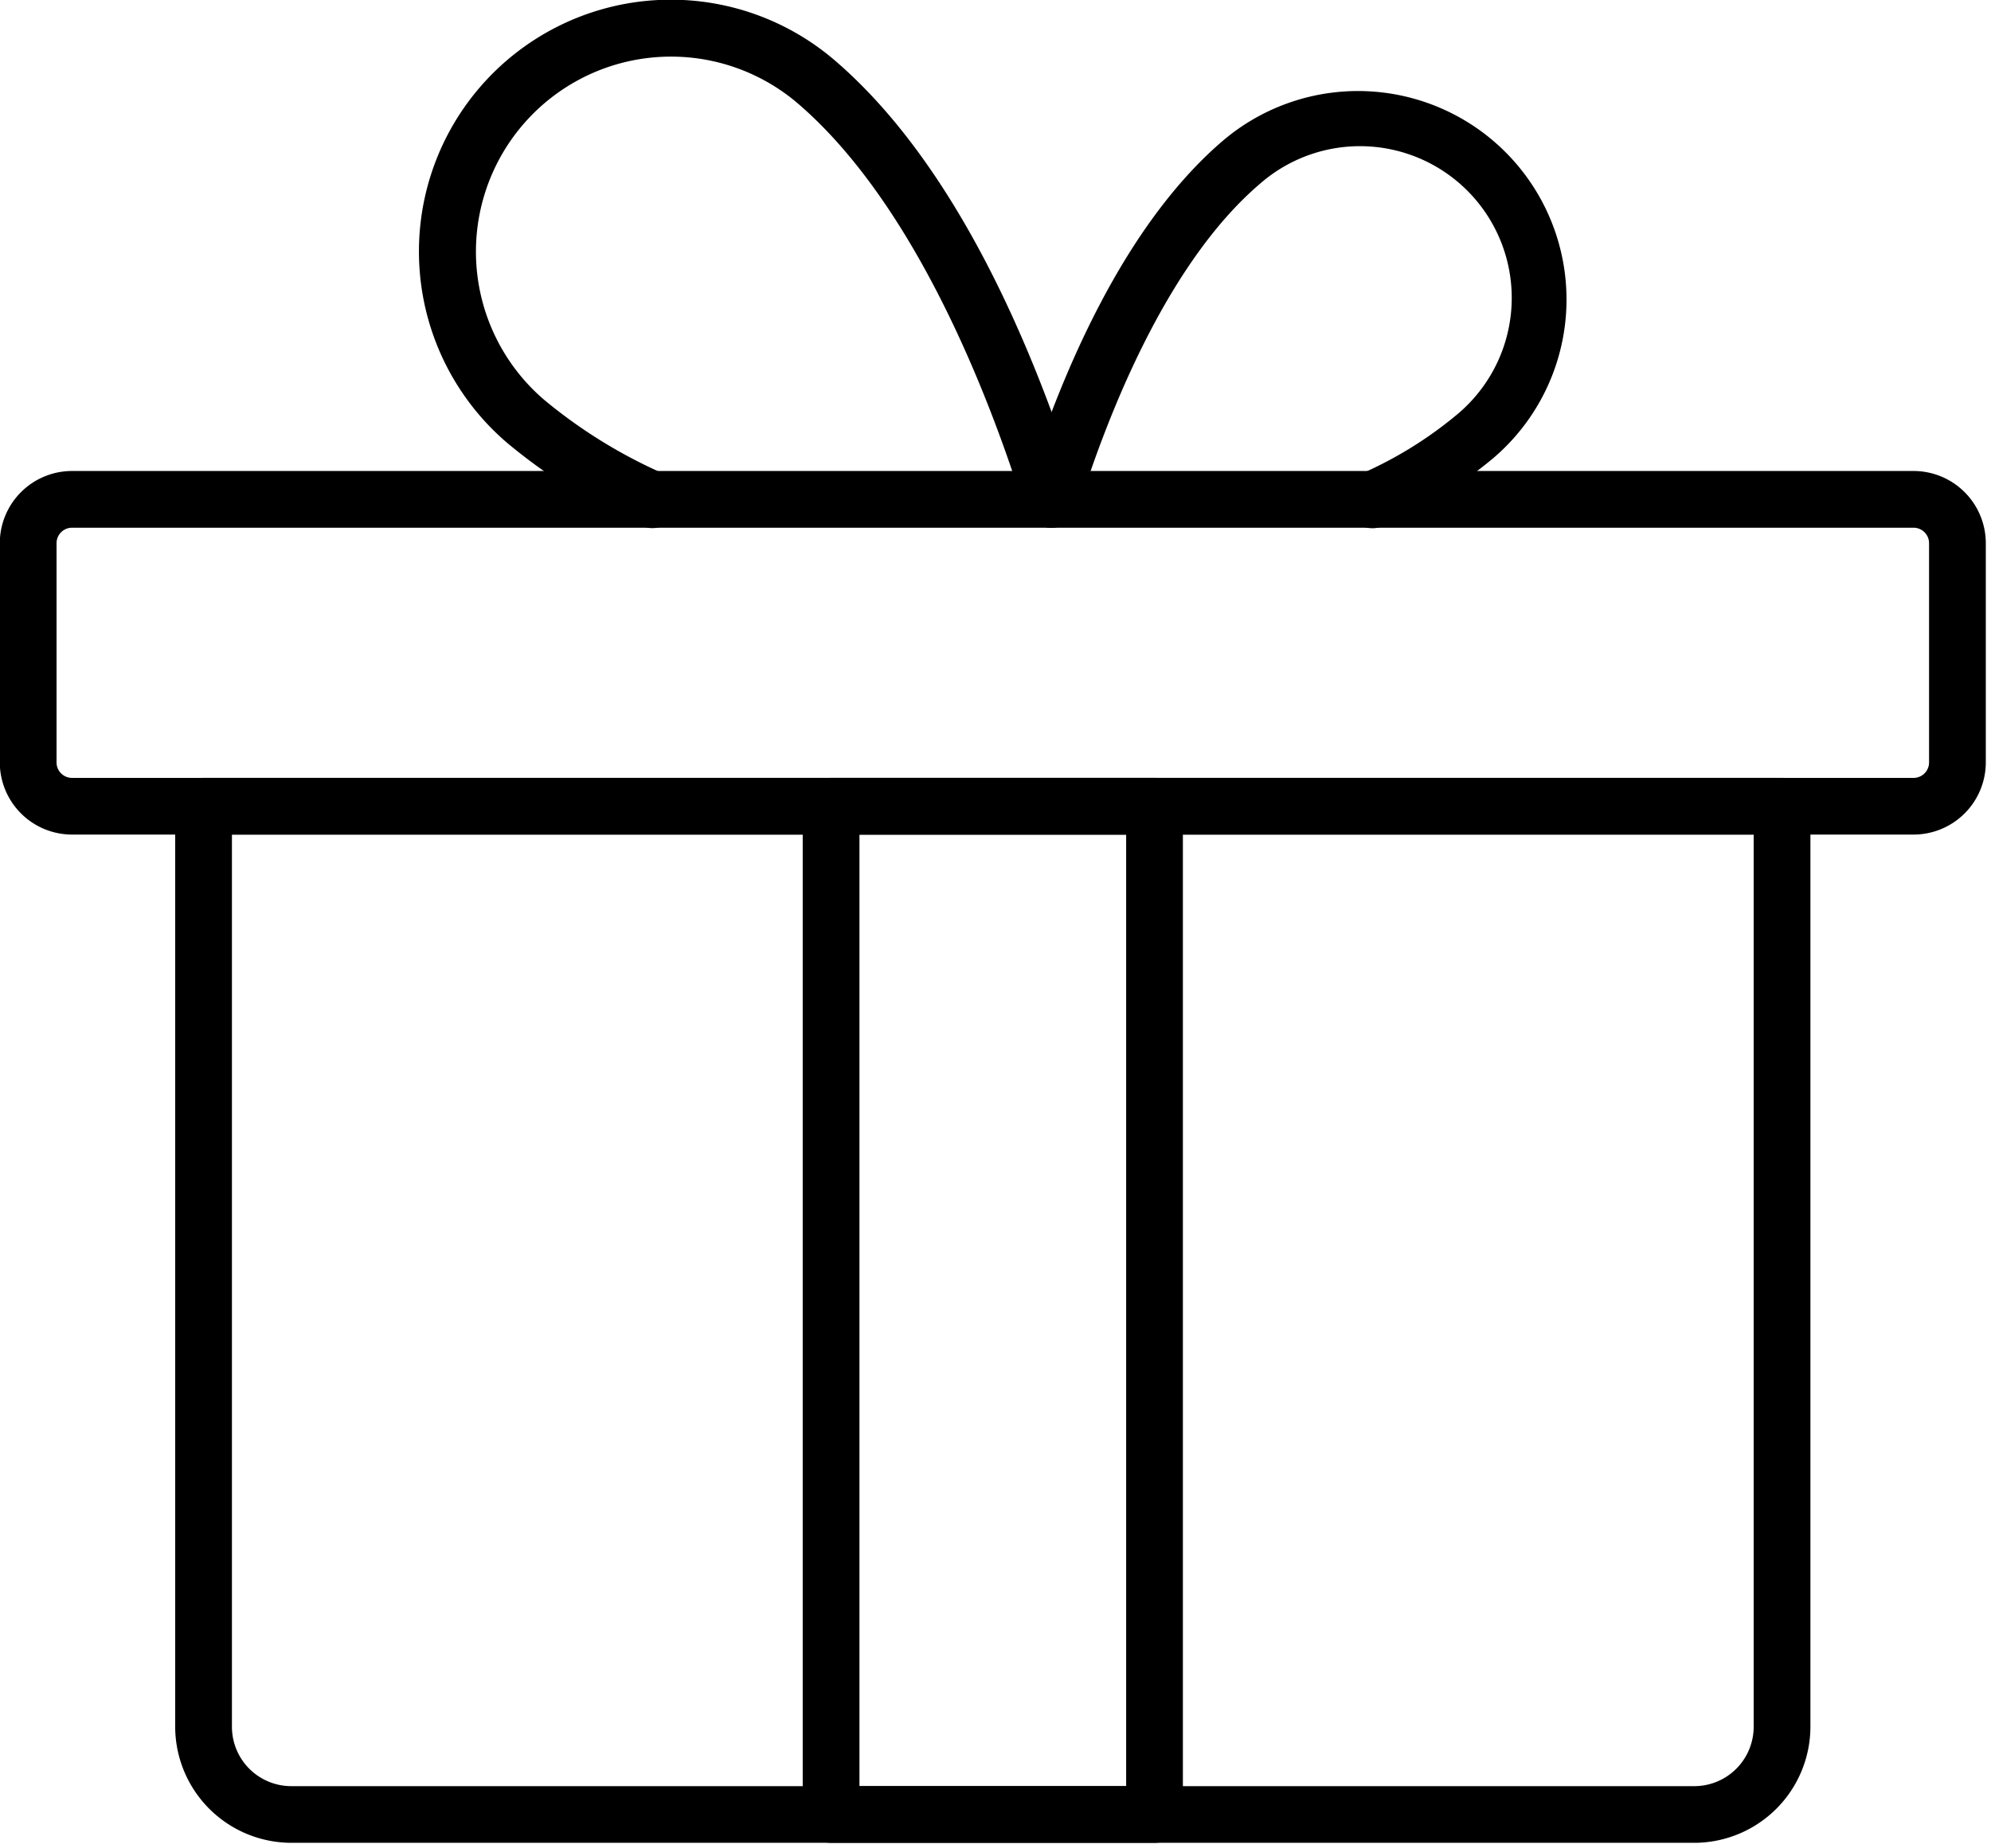
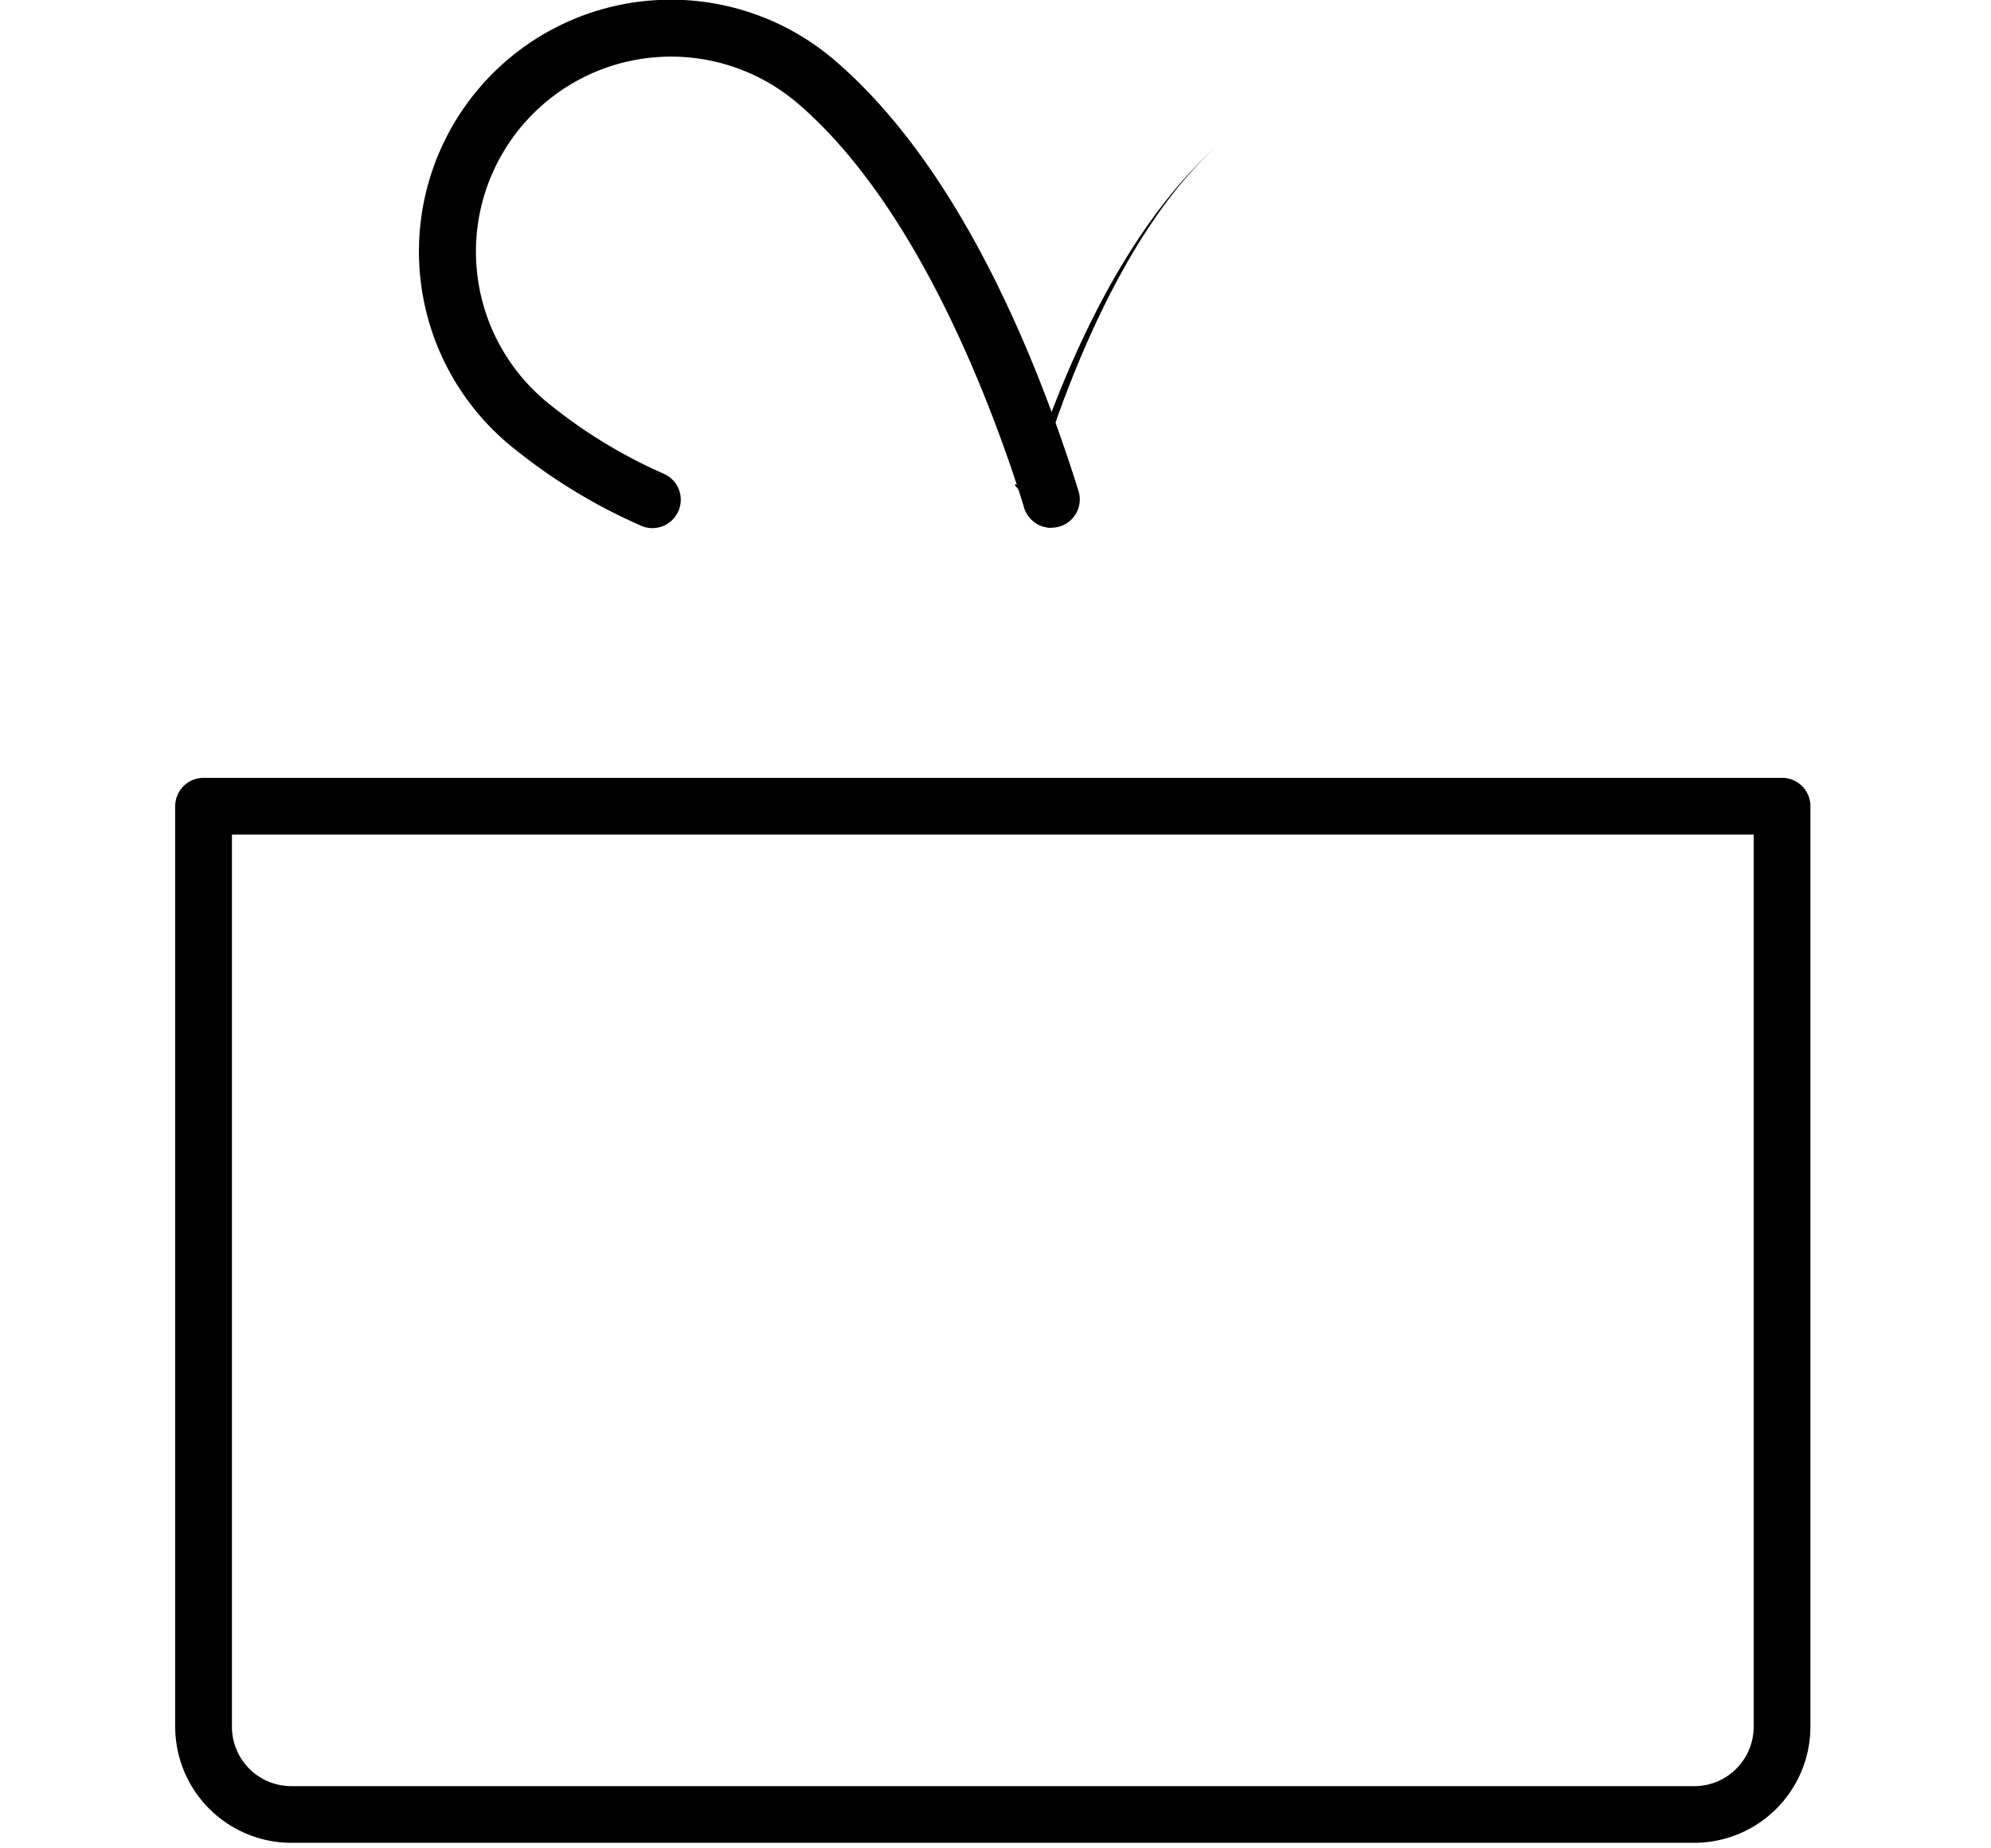
<svg xmlns="http://www.w3.org/2000/svg" xmlns:ns1="http://www.inkscape.org/namespaces/inkscape" xmlns:ns2="http://sodipodi.sourceforge.net/DTD/sodipodi-0.dtd" ns1:version="1.0 (4035a4fb49, 2020-05-01)" ns2:docname="reisepaket-1.svg" version="1.1" height="64" width="68.945" viewBox="0 0 9.965 9.25" id="Icons">
  <defs id="defs15" />
  <ns2:namedview ns1:current-layer="Icons" ns1:window-maximized="1" ns1:window-y="-11" ns1:window-x="-11" ns1:cy="256" ns1:cx="256" ns1:zoom="1.4355469" fit-margin-bottom="0" fit-margin-right="0" fit-margin-left="0" fit-margin-top="0" showgrid="false" id="namedview13" ns1:window-height="2066" ns1:window-width="3840" ns1:pageshadow="2" ns1:pageopacity="0" guidetolerance="10" gridtolerance="10" objecttolerance="10" borderopacity="1" bordercolor="#666666" pagecolor="#ffffff" />
  <g transform="matrix(0.142,0,0,0.142,-0.285,-0.642)" id="g847">
    <path d="M 61.728,69.489 H 12.272 A 4.1,4.1 0 0 1 8.182,65.4 V 32.943 a 1,1 0 0 1 1,-1 h 55.636 a 1,1 0 0 1 1,1 V 65.4 a 4.1,4.1 0 0 1 -4.09,4.089 z M 10.182,33.943 V 65.4 a 2.093,2.093 0 0 0 2.091,2.091 H 61.728 A 2.093,2.093 0 0 0 63.818,65.4 V 33.943 Z" id="path2" />
-     <path d="M 69.454,33.943 H 4.546 A 2.548,2.548 0 0 1 2,31.4 V 23.67 A 2.548,2.548 0 0 1 4.546,21.125 H 69.454 A 2.548,2.548 0 0 1 72,23.67 v 7.73 a 2.548,2.548 0 0 1 -2.546,2.543 z M 4.546,23.125 A 0.546,0.546 0 0 0 4,23.67 v 7.73 a 0.546,0.546 0 0 0 0.546,0.545 H 69.454 A 0.546,0.546 0 0 0 70,31.4 v -7.73 a 0.546,0.546 0 0 0 -0.546,-0.545 z" id="path4" />
-     <path d="m 39.063,23.125 a 1.012,1.012 0 0 1 -0.3,-0.046 1,1 0 0 1 -0.655,-1.253 c 1.236,-3.955 3.452,-9.3 6.988,-12.333 A 7.349,7.349 0 1 1 54.648,20.665 16.077,16.077 0 0 1 50.84,23.031 1,1 0 1 1 50,21.218 14.141,14.141 0 0 0 53.344,19.15 5.349,5.349 0 1 0 46.4,11.014 c -3.342,2.862 -5.432,8.377 -6.38,11.41 a 1,1 0 0 1 -0.957,0.701 z" id="path6" />
+     <path d="m 39.063,23.125 a 1.012,1.012 0 0 1 -0.3,-0.046 1,1 0 0 1 -0.655,-1.253 c 1.236,-3.955 3.452,-9.3 6.988,-12.333 c -3.342,2.862 -5.432,8.377 -6.38,11.41 a 1,1 0 0 1 -0.957,0.701 z" id="path6" />
    <path d="m 39.063,23.125 a 1,1 0 0 1 -0.954,-0.7 C 36.924,18.638 34.309,11.75 30.121,8.161 a 6.876,6.876 0 0 0 -8.936,10.453 17.8,17.8 0 0 0 4.209,2.605 1,1 0 1 1 -0.84,1.814 19.721,19.721 0 0 1 -4.673,-2.9 A 8.877,8.877 0 0 1 31.42,6.64 c 4.343,3.719 7.072,10.311 8.6,15.187 a 1,1 0 0 1 -0.655,1.253 1.012,1.012 0 0 1 -0.302,0.045 z" id="path8" />
-     <path d="M 42.7,69.489 H 31.3 a 1,1 0 0 1 -1,-1 V 32.943 a 1,1 0 0 1 1,-1 h 11.4 a 1,1 0 0 1 1,1 v 35.546 a 1,1 0 0 1 -1,1 z m -10.4,-2 h 9.4 V 33.943 h -9.4 z" id="path10" />
  </g>
</svg>